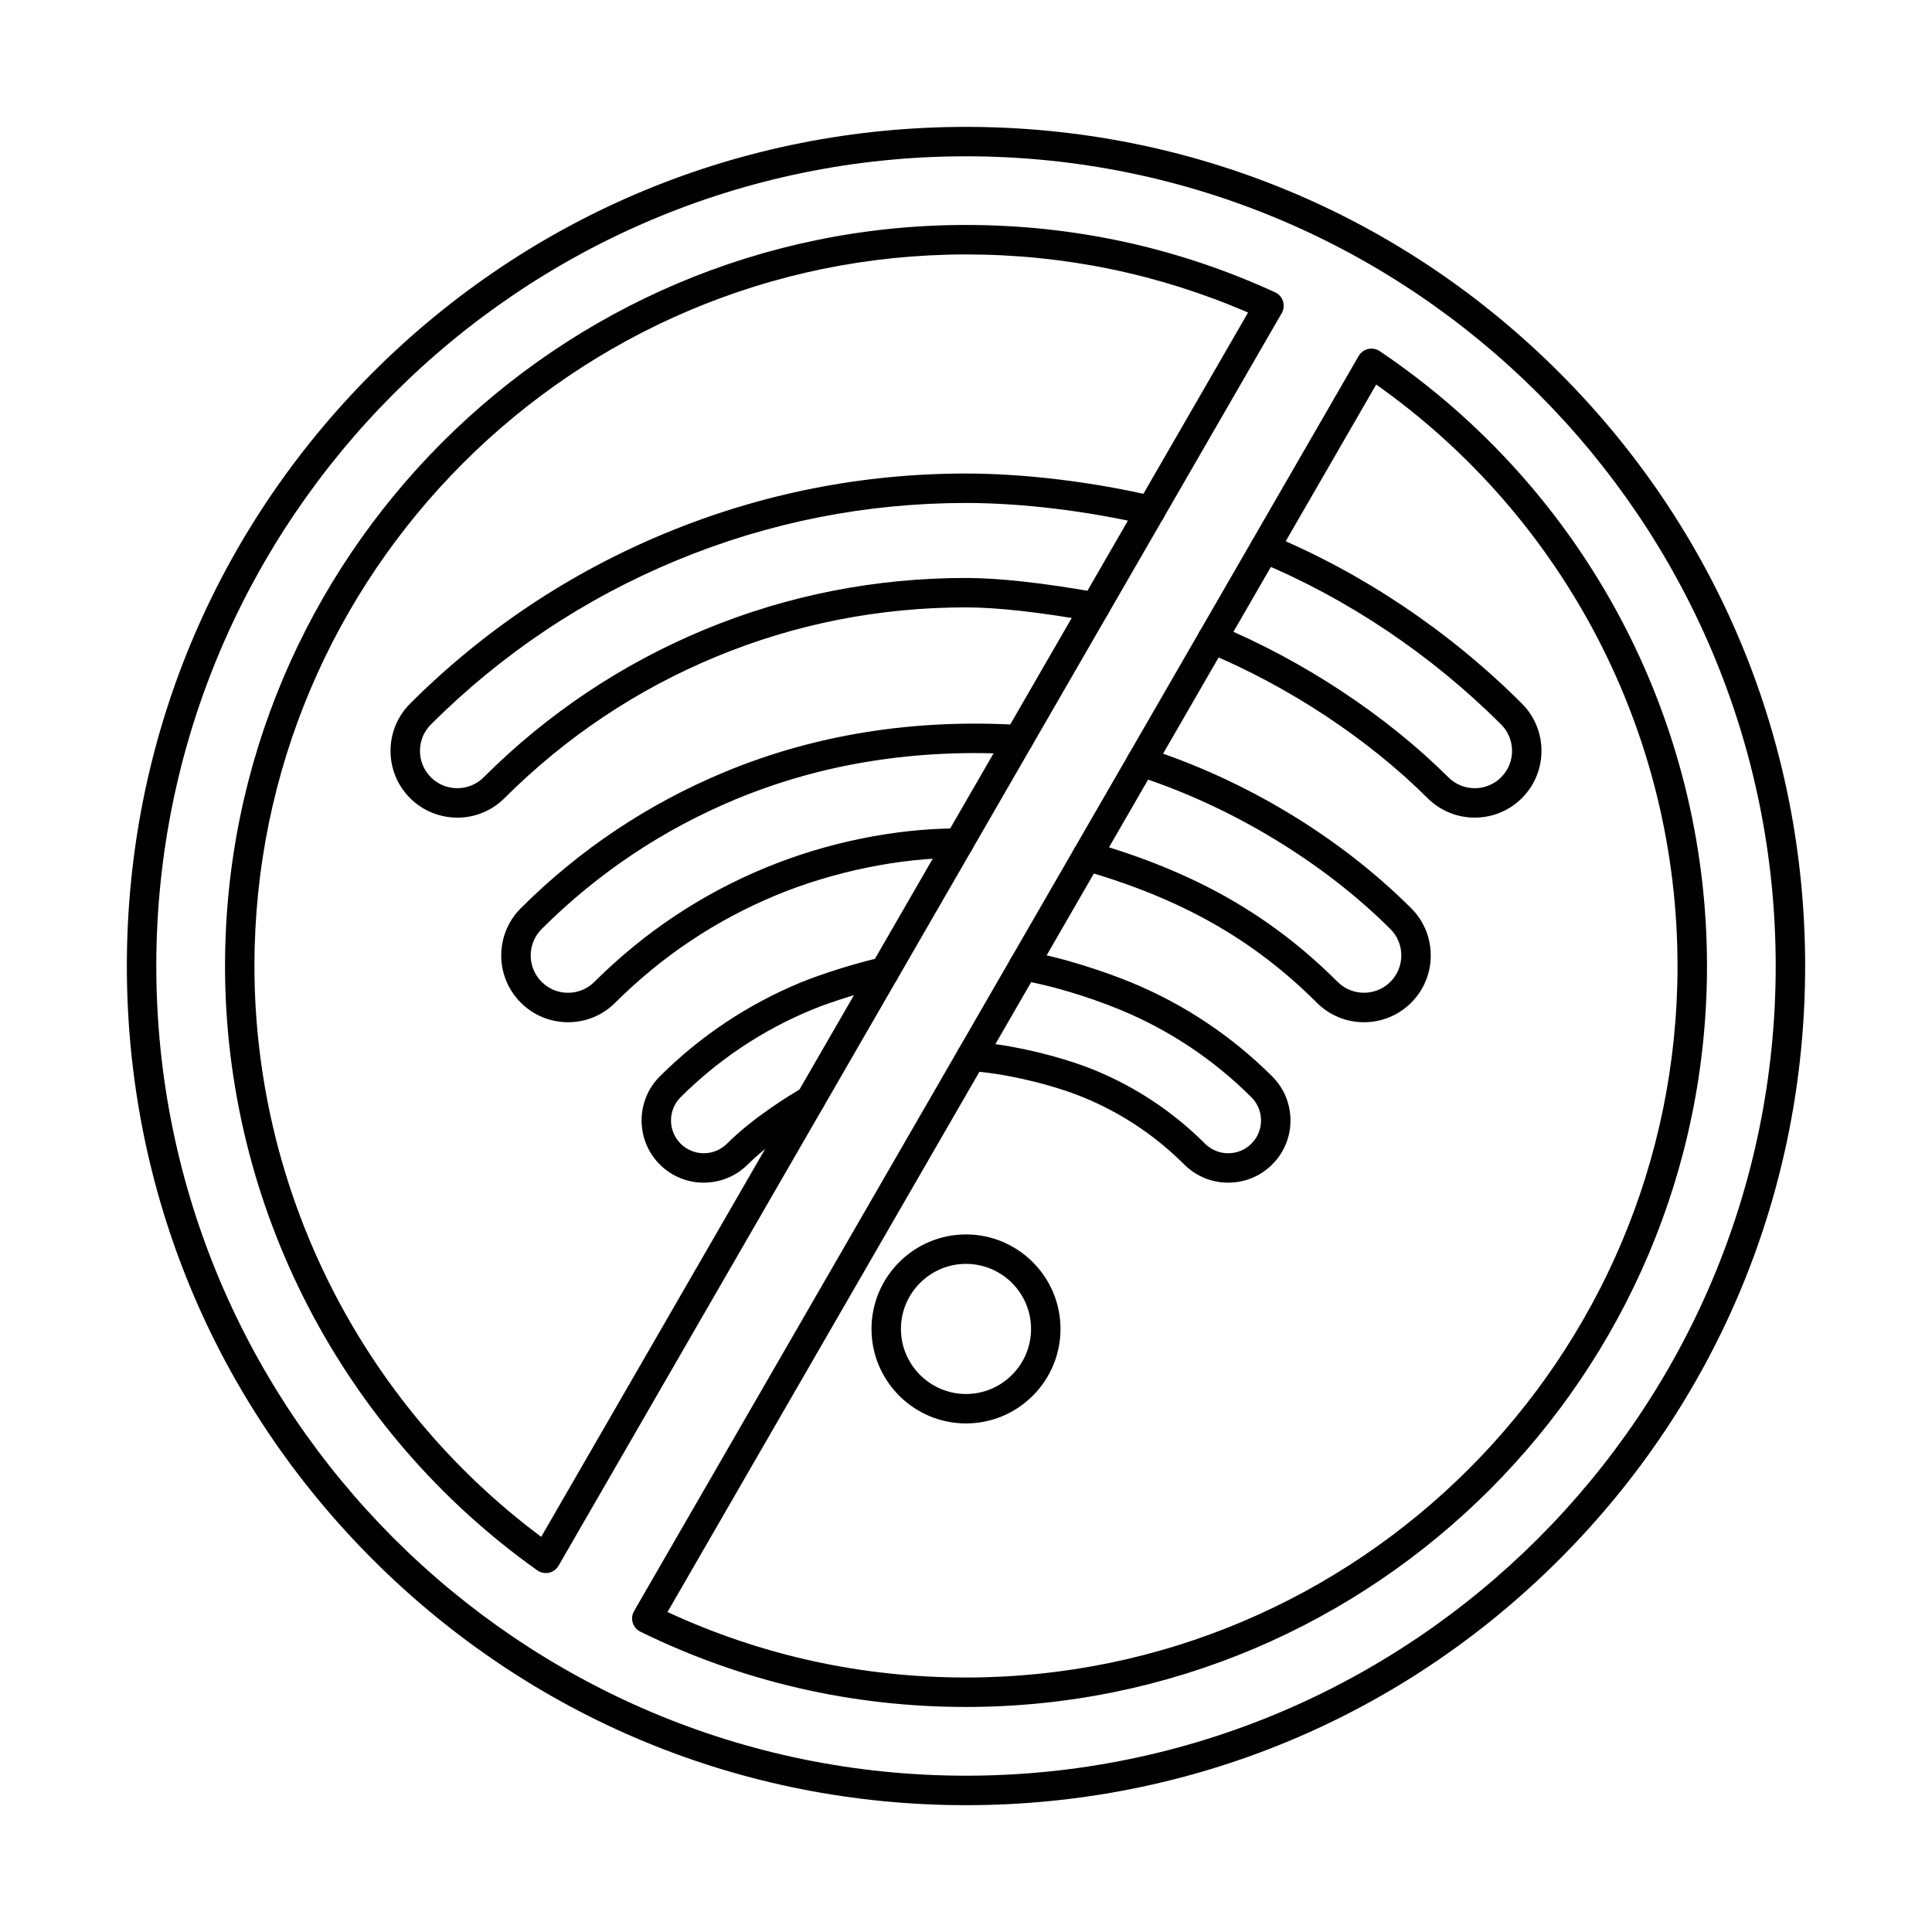
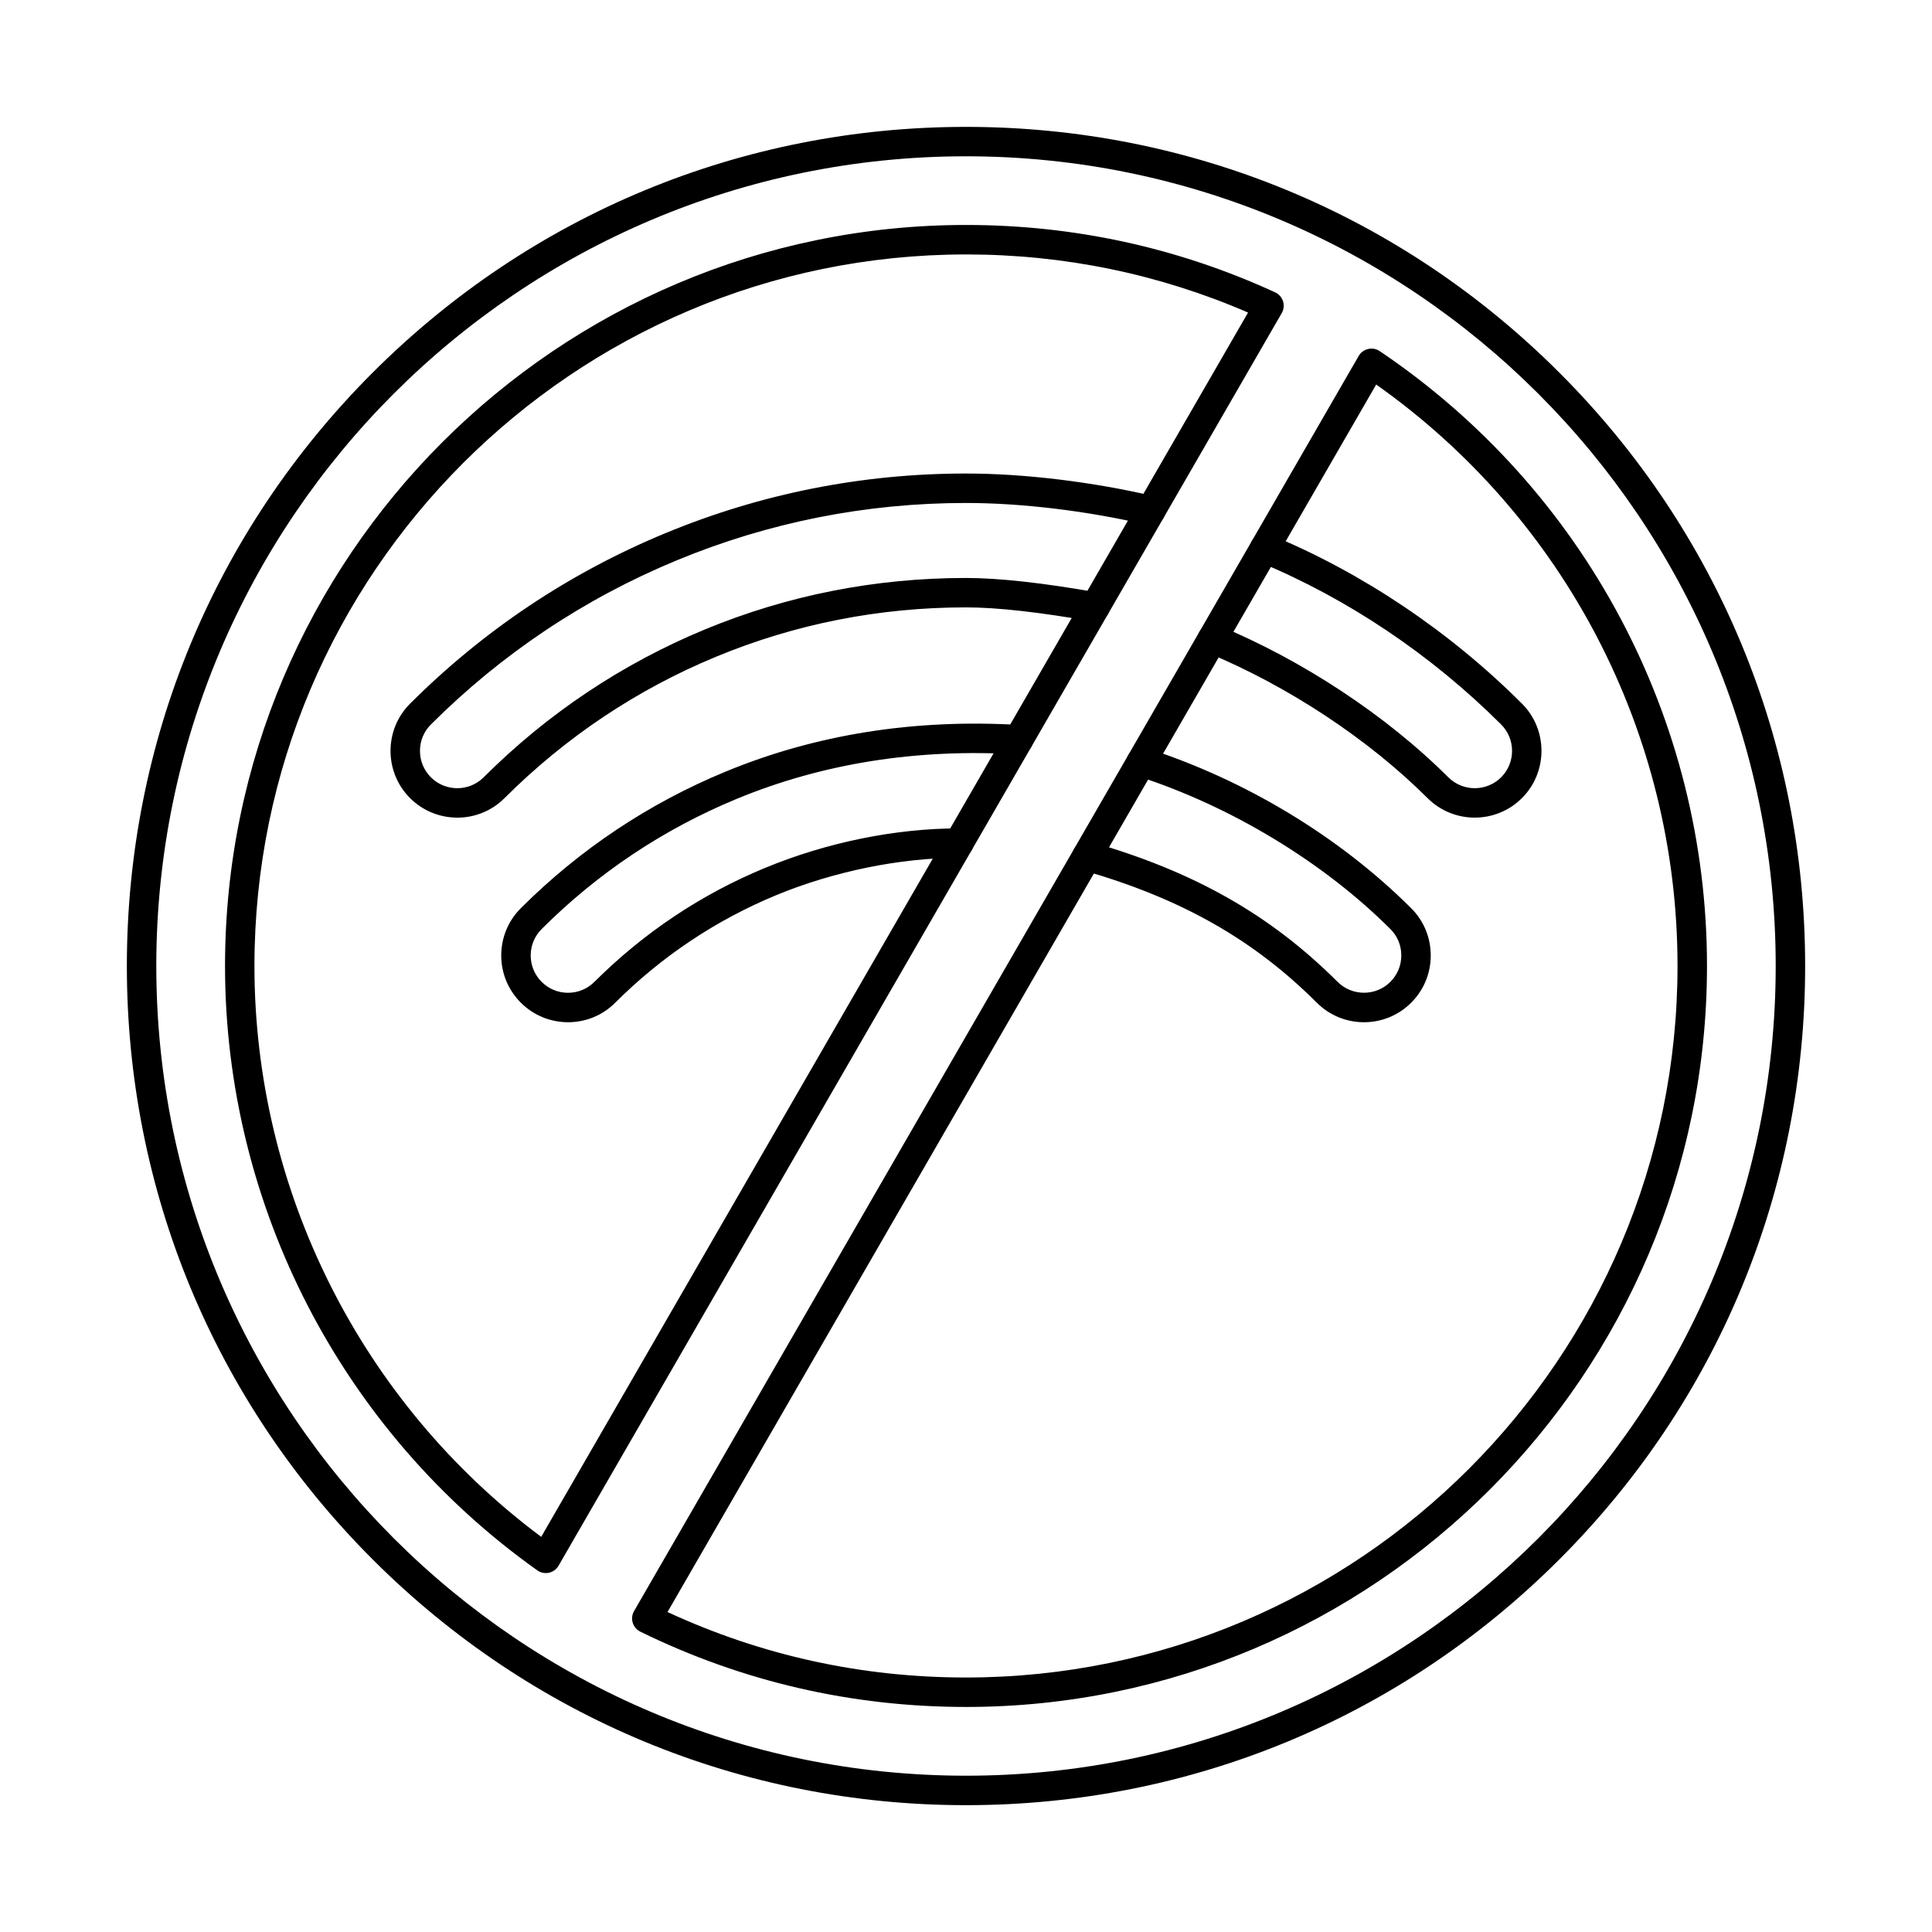
<svg xmlns="http://www.w3.org/2000/svg" fill="#000000" width="800px" height="800px" version="1.1" viewBox="144 144 512 512">
  <g fill-rule="evenodd">
    <path d="m400 185.42c-118.32 0-214.58 96.254-214.58 214.58 0.004 118.32 96.262 214.58 214.58 214.58 118.33 0 214.58-96.262 214.58-214.58 0.004-118.33-96.254-214.58-214.58-214.58zm0 436.97c-59.395 0-115.24-23.133-157.25-65.133-41.996-42.012-65.133-97.859-65.133-157.25 0-59.402 23.133-115.25 65.133-157.25 42.016-42.012 97.859-65.133 157.25-65.133 59.406 0 115.25 23.125 157.25 65.133 42.016 42 65.133 97.848 65.133 157.25 0 59.395-23.125 115.24-65.133 157.25-42 42-97.848 65.133-157.25 65.133z" />
    <path d="m400 211.43c-103.97 0-188.57 84.59-188.57 188.56 0.004 59.523 28.336 115.76 75.996 151.29l187.32-324.45c-23.633-10.23-48.758-15.402-74.754-15.402zm-111.36 349.45c-0.801 0-1.594-0.242-2.254-0.723-51.812-36.809-82.75-96.691-82.75-160.17 0-108.28 88.094-196.37 196.37-196.37 28.578 0 56.133 6.004 81.926 17.859 1 0.457 1.746 1.309 2.082 2.356 0.336 1.047 0.215 2.184-0.336 3.141l-191.65 331.95c-0.547 0.953-1.473 1.625-2.551 1.871-0.27 0.051-0.559 0.082-0.832 0.082zm32.258 10.324c24.863 11.512 51.445 17.352 79.102 17.352 103.97 0 188.56-84.59 188.56-188.56 0.004-61.426-29.77-118.71-79.855-154.09l-187.81 325.3zm79.102 25.156c-30.266 0-59.305-6.715-86.309-19.953-0.973-0.477-1.695-1.332-2.012-2.367-0.312-1.027-0.191-2.144 0.355-3.09l192.03-332.62c0.551-0.934 1.453-1.605 2.512-1.848 1.047-0.242 2.152-0.039 3.059 0.57 54.316 36.617 86.734 97.523 86.734 162.94 0 108.27-88.086 196.37-196.37 196.37z" />
    <path d="m265.18 360.68c-4.539 0-9.094-1.738-12.547-5.211-6.879-6.918-6.848-18.145 0.07-25.023 19.5-19.457 42.266-34.656 67.664-45.16 25.34-10.484 52.129-15.797 79.633-15.797 15.383 0 33.547 2.195 49.855 6.023 2.094 0.496 3.394 2.59 2.906 4.695-0.496 2.094-2.59 3.402-4.695 2.906-15.746-3.699-33.262-5.82-48.066-5.82-26.465 0-52.262 5.109-76.645 15.199-24.453 10.117-46.367 24.75-65.145 43.484-1.875 1.867-2.914 4.348-2.914 6.988-0.008 2.641 1.016 5.129 2.875 7.012 3.852 3.859 10.129 3.879 13.988 0.031 16.957-16.926 36.707-30.113 58.691-39.215 21.875-9.043 45.129-13.625 69.148-13.625 8.645 0 20.391 1.289 34.887 3.852 2.125 0.375 3.547 2.398 3.168 4.512-0.375 2.121-2.418 3.547-4.519 3.168-14.062-2.481-25.34-3.738-33.535-3.738-22.977 0-45.242 4.391-66.16 13.047-21.039 8.695-39.938 21.324-56.172 37.539-3.441 3.422-7.965 5.141-12.484 5.141zm269.64 0c-4.512 0-9.035-1.719-12.477-5.141-15.695-15.668-37.023-29.746-58.531-38.648-1.992-0.824-2.934-3.098-2.113-5.09 0.824-1.992 3.098-2.945 5.09-2.113 22.426 9.277 44.672 23.969 61.059 40.324 3.863 3.84 10.141 3.82 13.988-0.039 1.859-1.879 2.887-4.367 2.875-7.012-0.012-2.641-1.047-5.121-2.914-6.988-18.5-18.461-40.68-33.355-64.137-43.059-1.992-0.832-2.938-3.109-2.113-5.102 0.828-1.992 3.109-2.938 5.09-2.113 24.406 10.098 47.457 25.562 66.668 44.742 6.91 6.879 6.941 18.105 0.062 25.023-3.453 3.473-7.996 5.211-12.547 5.211z" />
    <path d="m294.53 414.9h-0.051c-4.723-0.02-9.164-1.871-12.496-5.223-3.332-3.352-5.16-7.805-5.152-12.527 0.023-4.723 1.871-9.164 5.223-12.496 15.609-15.574 33.844-27.734 54.191-36.148 23.879-9.875 50.066-14.039 77.895-12.383 2.144 0.133 3.789 1.98 3.656 4.137-0.117 2.144-2 3.789-4.125 3.656-26.625-1.586-51.672 2.379-74.449 11.797-19.391 8.027-36.777 19.617-51.66 34.473-1.875 1.871-2.914 4.348-2.926 6.988 0.004 2.641 1.016 5.133 2.887 7.012 1.863 1.871 4.34 2.906 6.981 2.914h0.031c2.633 0 5.109-1.027 6.981-2.887 13.078-13.035 28.285-23.203 45.223-30.203 16.328-6.758 34.562-10.477 51.348-10.477 2.152 0 3.902 1.746 3.902 3.902 0.004 2.152-1.746 3.902-3.902 3.902-15.551 0-33.184 3.606-48.371 9.887-15.977 6.613-30.348 16.203-42.691 28.52-3.344 3.332-7.773 5.16-12.488 5.16zm210.94 0c-4.703 0-9.137-1.828-12.477-5.152-16.844-16.812-35.977-27.645-62.016-35.121-2.074-0.602-3.262-2.766-2.672-4.836 0.598-2.062 2.762-3.262 4.824-2.672 27.383 7.875 47.535 19.312 65.367 37.102 3.871 3.84 10.141 3.82 13.988-0.039 1.859-1.879 2.887-4.367 2.875-7.012 0.004-2.641-1.035-5.121-2.918-6.988-17.828-17.781-42.305-32.57-67.164-40.566-2.051-0.66-3.18-2.863-2.519-4.906 0.664-2.051 2.863-3.18 4.906-2.519 26.387 8.484 51.336 23.57 70.285 42.469 3.356 3.332 5.203 7.773 5.211 12.496 0.023 4.723-1.809 9.176-5.141 12.527-3.328 3.352-7.781 5.203-12.504 5.223h-0.051z" />
-     <path d="m330.51 457.42c-4.234 0-8.473-1.617-11.695-4.856-6.41-6.453-6.379-16.918 0.062-23.328 10.742-10.699 23.285-19.059 37.285-24.852 5.66-2.336 14.652-5.141 21.375-6.676 2.106-0.477 4.184 0.844 4.672 2.938 0.48 2.102-0.844 4.195-2.945 4.672-6.246 1.422-14.906 4.125-20.125 6.277-13.043 5.394-24.738 13.188-34.758 23.164-3.402 3.383-3.414 8.898-0.031 12.305 3.375 3.394 8.891 3.414 12.293 0.031 6.961-6.938 16.398-12.719 20.125-14.875 1.875-1.086 4.246-0.445 5.332 1.422 1.078 1.859 0.438 4.246-1.422 5.332-7.223 4.176-14.152 9.277-18.543 13.645-3.211 3.199-7.418 4.797-11.633 4.797zm138.98 0c-4.207 0-8.414-1.594-11.633-4.797-7.676-7.66-16.621-13.625-26.559-17.738-8.582-3.547-21.254-6.504-30.121-7.039-2.152-0.121-3.789-1.973-3.668-4.125 0.137-2.152 2.012-3.801 4.133-3.656 9.633 0.578 23.359 3.777 32.633 7.609 10.891 4.5 20.676 11.043 29.086 19.426 3.398 3.383 8.91 3.363 12.293-0.031 1.637-1.656 2.539-3.84 2.531-6.156-0.012-2.328-0.914-4.5-2.559-6.137-10.016-9.988-21.711-17.777-34.758-23.176-8.562-3.535-18.855-6.594-26.234-7.805-2.121-0.348-3.566-2.356-3.219-4.481 0.348-2.125 2.356-3.566 4.481-3.219 9.621 1.574 21.07 5.457 27.949 8.289 14.004 5.789 26.539 14.152 37.277 24.852 3.129 3.109 4.856 7.242 4.867 11.652 0.012 4.398-1.695 8.555-4.805 11.672-3.207 3.242-7.457 4.856-11.691 4.856z" />
-     <path d="m400 478.94c-9.496 0-17.242 7.731-17.242 17.242 0 9.5 7.742 17.242 17.242 17.242 9.512 0 17.238-7.742 17.238-17.242 0-9.508-7.731-17.242-17.238-17.242zm0 42.285c-13.809 0-25.043-11.234-25.043-25.043s11.238-25.043 25.043-25.043c13.809 0 25.043 11.234 25.043 25.043s-11.238 25.043-25.043 25.043z" />
  </g>
</svg>